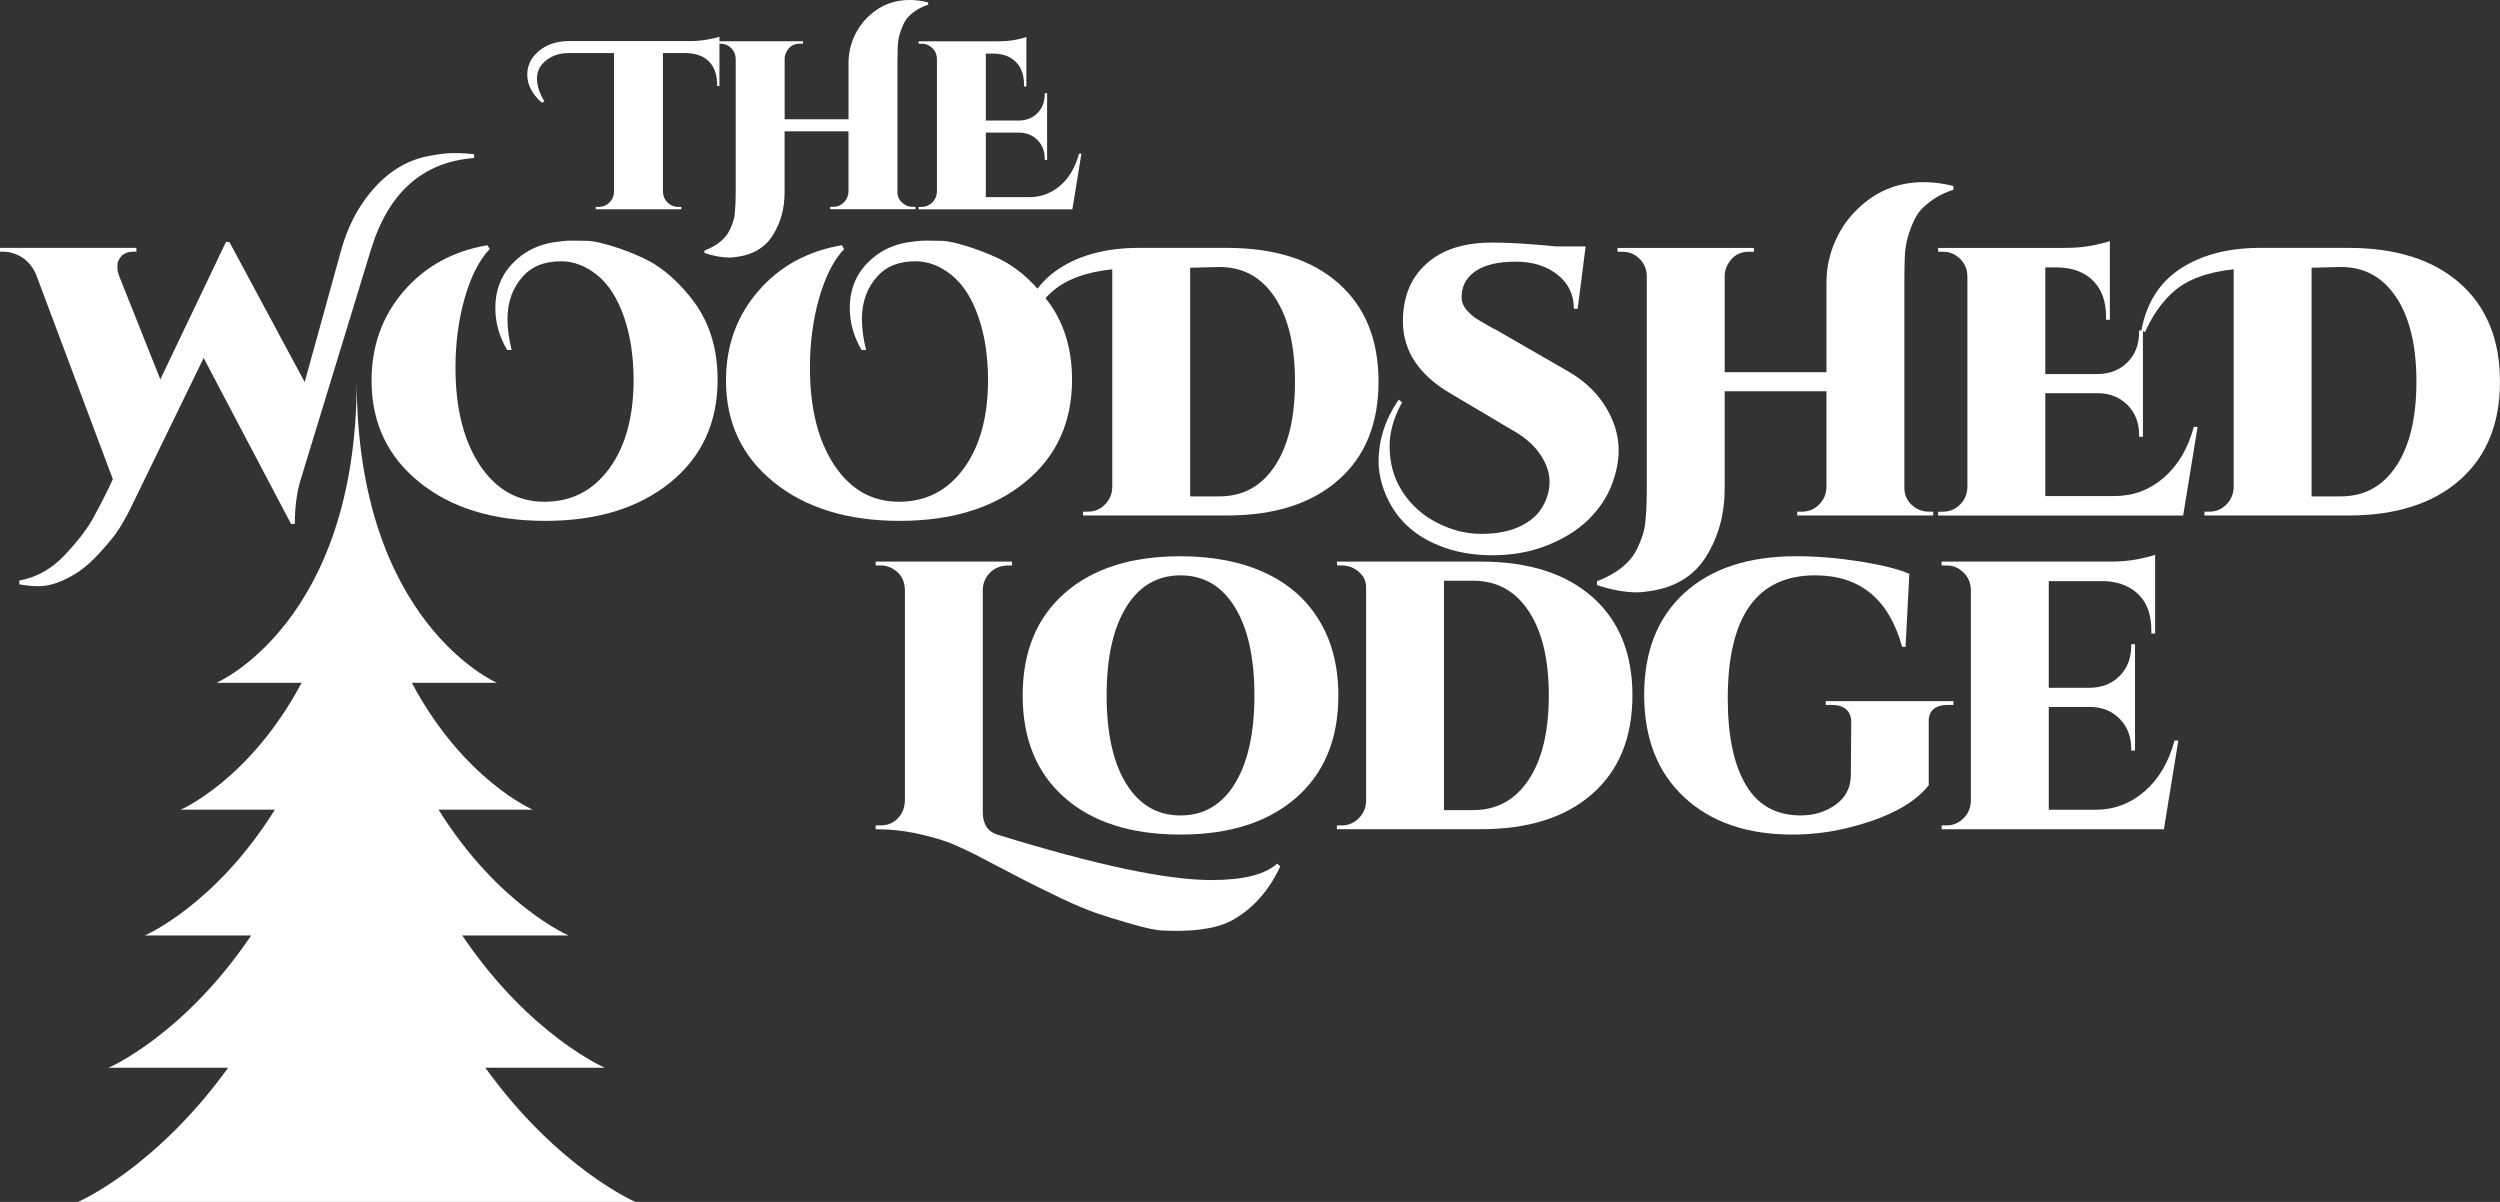
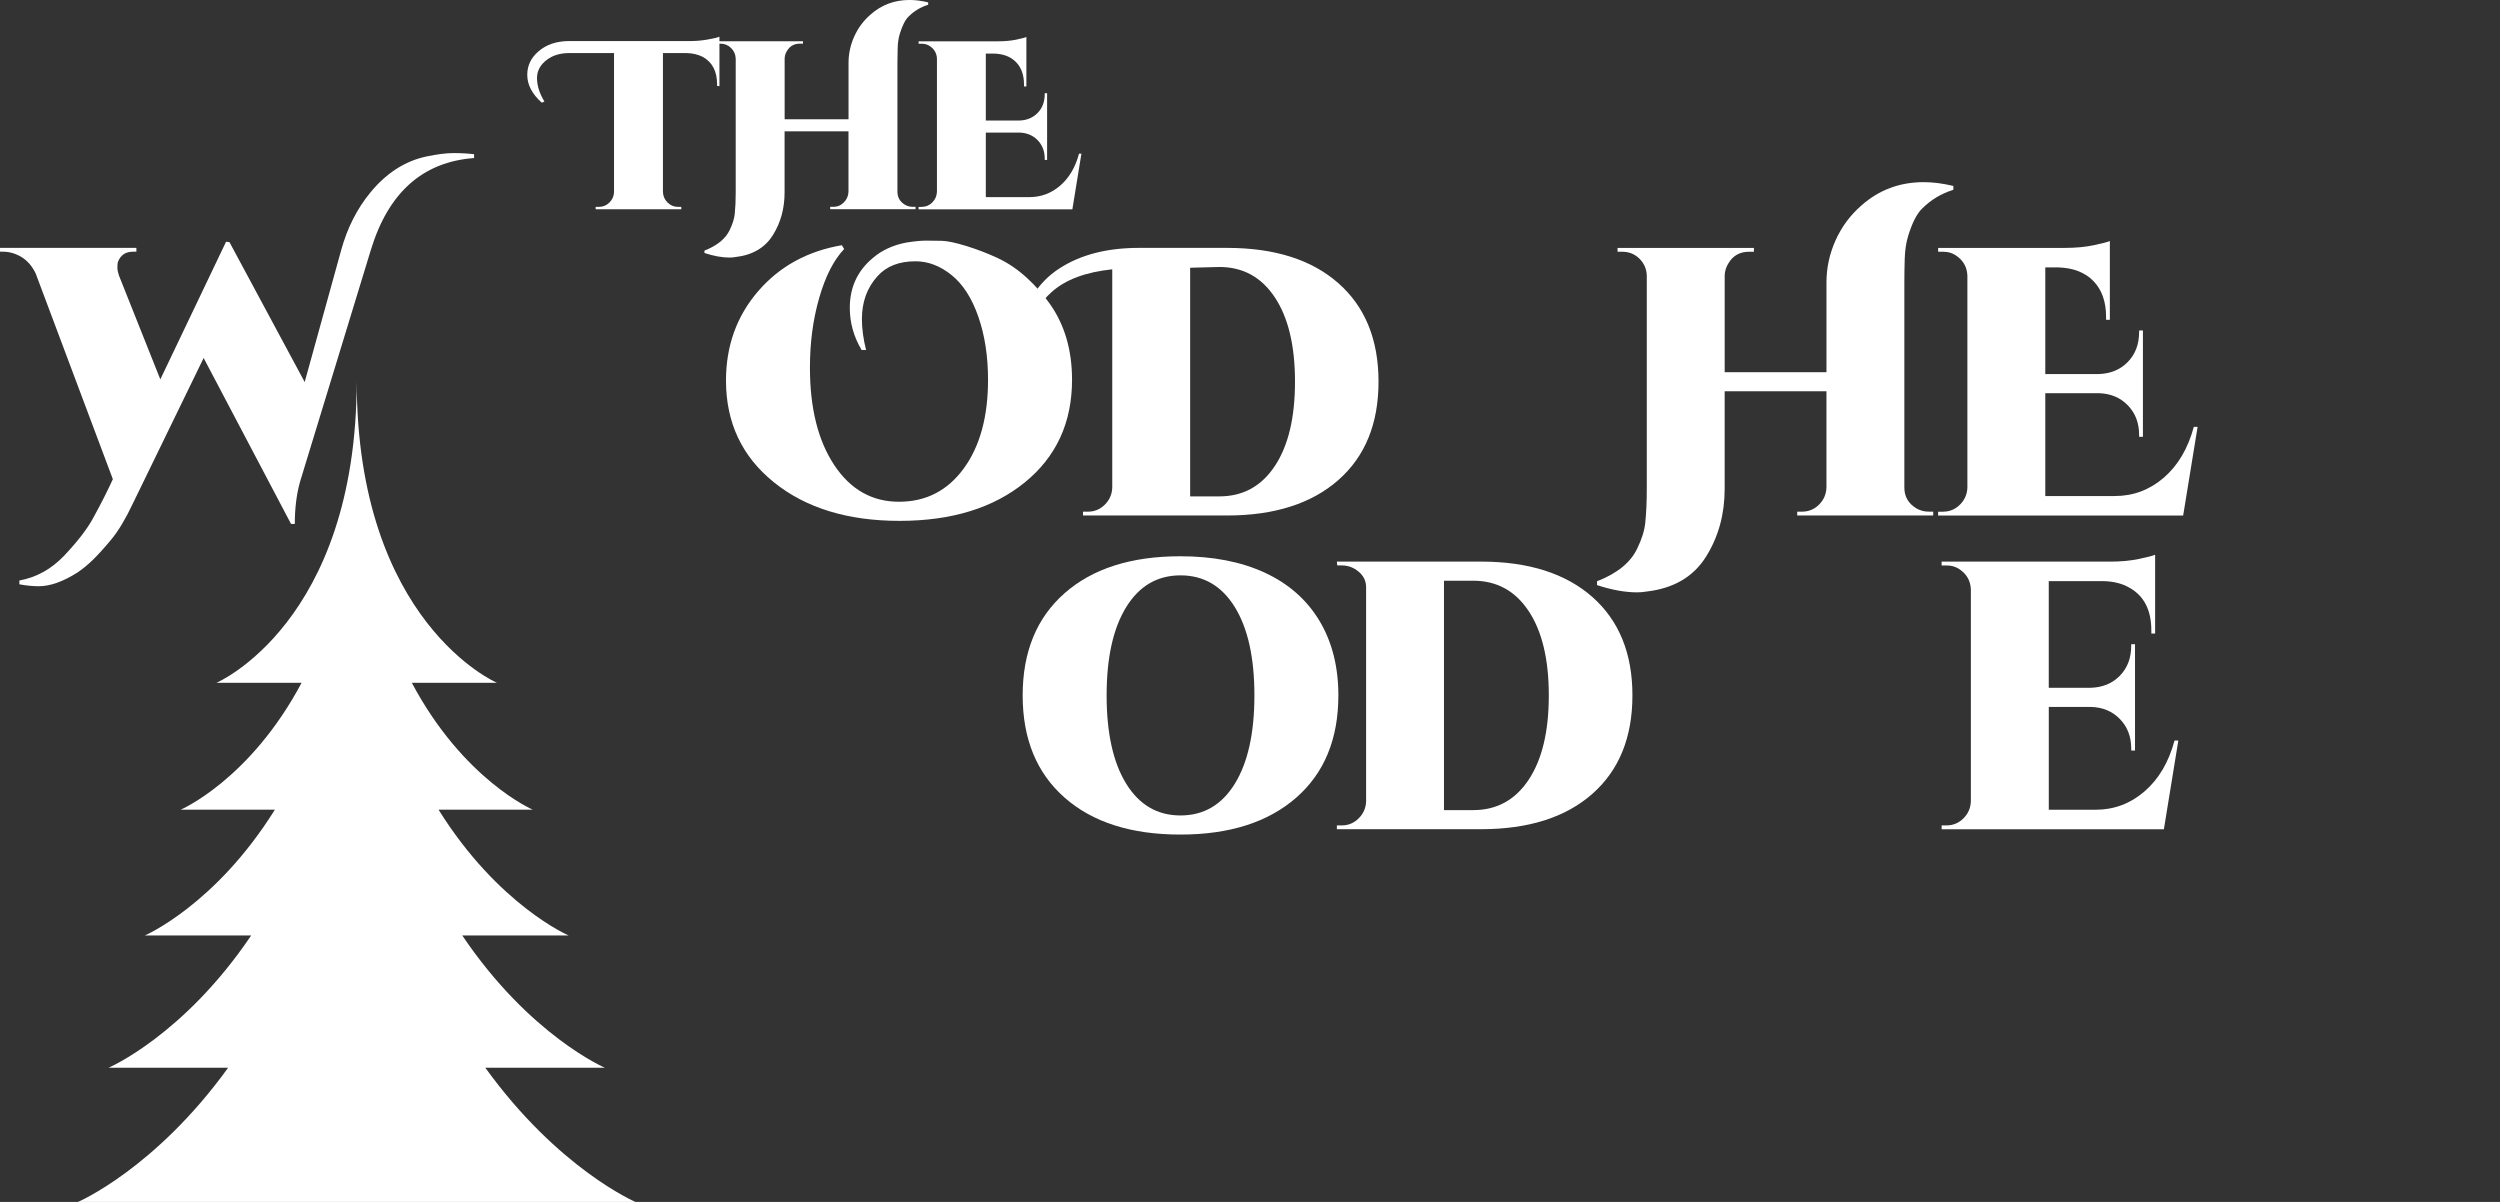
<svg xmlns="http://www.w3.org/2000/svg" width="208" height="100" viewBox="0 0 208 100" fill="none">
  <rect x="0" y="0" width="208" height="100" fill="#333333" stroke="none" />
  <g id="Layer_1" clip-path="url(#clip0_52_248)">
    <g id="Group">
      <path id="Vector" d="M45.079 8.546C44.273 7.826 43.868 7.054 43.868 6.229C43.868 5.458 44.179 4.805 44.801 4.273C45.464 3.7 46.323 3.414 47.381 3.414H57.519C57.928 3.414 58.372 3.374 58.847 3.293C59.323 3.213 59.661 3.135 59.858 3.054V7.168L59.661 7.148V7.009C59.661 5.932 59.263 5.172 58.47 4.733C58.085 4.534 57.63 4.427 57.101 4.414H55.157V15.975C55.17 16.322 55.299 16.615 55.544 16.854C55.788 17.093 56.081 17.214 56.426 17.214H56.683V17.413H49.56V17.214H49.818C50.163 17.214 50.456 17.093 50.7 16.854C50.945 16.615 51.074 16.329 51.087 15.995V4.414H47.377C46.637 4.414 46.021 4.592 45.532 4.952C44.964 5.366 44.679 5.88 44.679 6.5C44.679 7.119 44.884 7.767 45.295 8.447L45.077 8.548L45.079 8.546Z" fill="white" />
      <path id="Vector_2" d="M69.305 17.212C69.663 17.212 69.963 17.089 70.207 16.843C70.452 16.597 70.581 16.3 70.594 15.955V10.925H65.277V16.016C65.277 17.333 64.959 18.504 64.324 19.53C63.662 20.608 62.611 21.227 61.169 21.389C61.023 21.415 60.865 21.429 60.694 21.429C60.072 21.429 59.378 21.301 58.61 21.049V20.85C59.667 20.436 60.369 19.864 60.714 19.133C60.951 18.641 61.091 18.193 61.131 17.795C61.185 17.277 61.211 16.684 61.211 16.018V4.872C61.198 4.525 61.069 4.233 60.825 3.993C60.58 3.754 60.285 3.633 59.943 3.633H59.685V3.434H66.808V3.633H66.55C66.075 3.633 65.717 3.832 65.479 4.233C65.359 4.418 65.295 4.626 65.282 4.852V9.923H70.598V5.23C70.598 4.472 70.756 3.738 71.074 3.034C71.391 2.33 71.84 1.724 72.422 1.216C73.335 0.405 74.42 -0.002 75.677 -0.002C76.166 -0.002 76.681 0.065 77.224 0.197V0.396C76.588 0.595 76.046 0.921 75.597 1.375C75.319 1.641 75.075 2.12 74.864 2.813C74.757 3.159 74.697 3.555 74.686 4C74.673 4.447 74.666 4.856 74.666 5.227V15.951C74.666 16.416 74.871 16.776 75.282 17.029C75.479 17.149 75.699 17.207 75.937 17.207H76.175V17.406H69.072V17.207H69.31L69.305 17.212Z" fill="white" />
      <path id="Vector_3" d="M76.686 17.212C77.03 17.212 77.323 17.089 77.568 16.843C77.812 16.597 77.941 16.3 77.954 15.955V4.892C77.941 4.467 77.763 4.127 77.419 3.875C77.208 3.716 76.963 3.636 76.686 3.636H76.428V3.437H83.036C83.604 3.437 84.111 3.39 84.553 3.298C84.995 3.204 85.277 3.132 85.395 3.079V7.193H85.197V7.034C85.197 6.249 84.98 5.63 84.542 5.176C84.106 4.724 83.498 4.483 82.716 4.458H82.02V10.03H84.777C85.413 10.017 85.928 9.807 86.326 9.402C86.724 8.995 86.921 8.474 86.921 7.835V7.754H87.119V13.306H86.921V13.205C86.921 12.579 86.724 12.065 86.326 11.658C85.928 11.253 85.419 11.043 84.797 11.03H82.02V16.4H85.651C86.615 16.4 87.47 16.081 88.21 15.441C88.95 14.802 89.472 13.916 89.776 12.785H89.974L89.221 17.418H76.424V17.218H76.681L76.686 17.212Z" fill="white" />
    </g>
    <g id="Group_2">
      <path id="Vector_4" d="M35.464 13.022C36.37 12.832 37.128 12.736 37.739 12.736C38.35 12.736 38.918 12.767 39.445 12.832V13.149C35.168 13.467 32.302 16.022 30.849 20.814L24.97 40.058C24.675 41.098 24.528 42.274 24.528 43.589H24.213L16.943 29.784L11.064 41.871C10.453 43.164 9.858 44.161 9.278 44.861C8.698 45.561 8.192 46.122 7.761 46.547C7.327 46.971 6.892 47.331 6.45 47.629C5.248 48.391 4.175 48.774 3.226 48.774C2.719 48.774 2.182 48.72 1.613 48.615V48.297C3.024 48.042 4.268 47.354 5.343 46.229C6.461 45.042 7.261 44.002 7.745 43.112C8.418 41.883 8.967 40.8 9.389 39.868L2.97 22.755C2.675 22.14 2.28 21.684 1.786 21.386C1.291 21.089 0.78 20.941 0.253 20.941H0V20.624H11.347V20.941H11.062C10.429 20.941 10.009 21.239 9.798 21.831C9.776 21.959 9.767 22.106 9.767 22.276C9.767 22.446 9.809 22.659 9.893 22.913L13.339 31.564L18.807 20.114L19.091 20.145L25.35 31.788L28.385 20.814C28.892 18.969 29.703 17.368 30.818 16.011C32.144 14.399 33.695 13.402 35.464 13.022Z" fill="white" />
-       <path id="Vector_5" d="M42.193 29.116C41.54 28.013 41.213 26.846 41.213 25.617C41.213 23.919 41.847 22.542 43.111 21.482C43.868 20.825 44.806 20.391 45.923 20.179C46.597 20.074 47.141 20.02 47.552 20.02C47.963 20.02 48.401 20.025 48.863 20.036C49.325 20.047 50.005 20.19 50.903 20.465C51.798 20.74 52.666 21.076 53.511 21.467C54.353 21.86 55.148 22.395 55.897 23.072C56.646 23.752 57.303 24.492 57.872 25.299C59.094 27.039 59.705 29.138 59.705 31.598C59.705 35.159 58.394 38.008 55.77 40.139C53.146 42.269 49.676 43.336 45.357 43.336C41.038 43.336 37.55 42.265 34.895 40.123C32.24 37.981 30.913 35.162 30.913 31.662C30.913 28.778 31.802 26.303 33.584 24.235C35.364 22.167 37.688 20.89 40.554 20.402L40.742 20.72C39.878 21.632 39.187 22.983 38.672 24.776C38.154 26.569 37.896 28.503 37.896 30.58C37.896 33.952 38.569 36.655 39.918 38.692C41.267 40.727 43.062 41.746 45.306 41.746C47.55 41.746 49.345 40.823 50.694 38.978C52.042 37.134 52.715 34.674 52.715 31.6C52.715 29.65 52.447 27.899 51.909 26.352C51.371 24.805 50.629 23.649 49.681 22.884C48.732 22.122 47.732 21.739 46.679 21.739C45.308 21.739 44.255 22.153 43.517 22.98C42.653 23.935 42.222 25.122 42.222 26.542C42.222 27.347 42.338 28.208 42.569 29.118H42.189L42.193 29.116Z" fill="white" />
      <path id="Vector_6" d="M71.683 29.116C71.029 28.013 70.703 26.846 70.703 25.617C70.703 23.919 71.336 22.542 72.6 21.482C73.358 20.825 74.295 20.391 75.413 20.179C76.086 20.074 76.63 20.02 77.041 20.02C77.452 20.02 77.89 20.025 78.352 20.036C78.814 20.047 79.494 20.19 80.392 20.465C81.287 20.74 82.156 21.076 83 21.467C83.842 21.86 84.638 22.395 85.386 23.072C86.135 23.752 86.793 24.492 87.361 25.299C88.583 27.039 89.194 29.138 89.194 31.598C89.194 35.159 87.883 38.008 85.26 40.139C82.636 42.269 79.165 43.336 74.846 43.336C70.527 43.336 67.039 42.265 64.384 40.123C61.729 37.981 60.403 35.162 60.403 31.662C60.403 28.778 61.291 26.303 63.073 24.235C64.853 22.167 67.177 20.89 70.043 20.402L70.232 20.72C69.367 21.632 68.676 22.983 68.161 24.776C67.643 26.569 67.386 28.503 67.386 30.58C67.386 33.952 68.059 36.655 69.407 38.692C70.756 40.727 72.551 41.746 74.795 41.746C77.039 41.746 78.834 40.823 80.183 38.978C81.531 37.134 82.205 34.674 82.205 31.6C82.205 29.65 81.936 27.899 81.398 26.352C80.861 24.805 80.118 23.649 79.17 22.884C78.221 22.122 77.221 21.739 76.168 21.739C74.797 21.739 73.744 22.153 73.007 22.98C72.142 23.935 71.711 25.122 71.711 26.542C71.711 27.347 71.827 28.208 72.058 29.118H71.678L71.683 29.116Z" fill="white" />
      <path id="Vector_7" d="M102.087 42.889H90.107V42.571H90.518C91.065 42.571 91.534 42.374 91.925 41.983C92.316 41.592 92.52 41.12 92.54 40.568V22.406C90.327 22.638 88.652 23.264 87.515 24.282C86.546 25.151 85.766 26.265 85.175 27.622L84.86 27.495C85.282 25.205 86.373 23.488 88.13 22.341C89.89 21.196 92.096 20.624 94.751 20.624H102.083C106.044 20.624 109.137 21.605 111.358 23.566C113.58 25.527 114.693 28.257 114.693 31.756C114.693 35.255 113.576 37.985 111.343 39.946C109.11 41.907 106.022 42.889 102.083 42.889H102.087ZM99.021 41.299H101.454C103.413 41.299 104.951 40.456 106.068 38.77C107.186 37.084 107.744 34.746 107.744 31.756C107.744 28.767 107.186 26.428 106.068 24.742C104.951 23.056 103.413 22.213 101.454 22.213L99.021 22.276V41.297V41.299Z" fill="white" />
-       <path id="Vector_8" d="M134.673 37.482C134.673 38.395 134.473 39.365 134.074 40.394C133.674 41.422 133.032 42.37 132.145 43.24C131.259 44.109 130.123 44.818 128.732 45.371C127.342 45.923 125.824 46.198 124.18 46.198C122.536 46.198 121.061 45.932 119.754 45.402C117.31 44.427 115.72 42.719 114.982 40.282C114.793 39.624 114.698 39.01 114.698 38.437C114.698 36.593 115.255 34.864 116.373 33.252L116.657 33.476C115.962 34.728 115.615 35.935 115.615 37.102C115.615 38.544 115.973 39.817 116.691 40.919C117.406 42.021 118.366 42.88 119.568 43.495C120.77 44.109 121.996 44.418 123.249 44.418C124.502 44.418 125.562 44.217 126.426 43.814C127.291 43.412 127.922 42.871 128.324 42.191C128.724 41.514 128.924 40.803 128.924 40.06C128.924 39.318 128.659 38.56 128.133 37.786C127.606 37.013 126.826 36.34 125.793 35.767L120.641 32.713C118.028 31.166 116.722 29.172 116.722 26.735C116.722 24.55 117.479 22.864 118.997 21.677C120.261 20.68 121.978 20.181 124.149 20.181C125.54 20.181 127.311 20.288 129.459 20.499H131.925L131.261 25.684H130.945C130.945 24.519 130.492 23.573 129.586 22.853C128.679 22.133 127.519 21.771 126.109 21.771C124.698 21.771 123.611 22.015 122.854 22.502C122.096 22.989 121.685 23.636 121.621 24.443C121.556 24.995 121.705 25.46 122.063 25.842C122.378 26.182 122.694 26.442 123.011 26.623C123.327 26.804 123.611 26.967 123.865 27.117C124.118 27.264 124.296 27.36 124.402 27.403L130.312 30.806C131.639 31.548 132.672 32.472 133.409 33.574C134.251 34.826 134.673 36.13 134.673 37.487V37.482Z" fill="white" />
      <path id="Vector_9" d="M149.908 42.571C150.477 42.571 150.957 42.374 151.345 41.983C151.734 41.592 151.941 41.12 151.961 40.568V32.552H143.492V40.664C143.492 42.764 142.985 44.628 141.974 46.263C140.921 47.98 139.246 48.966 136.948 49.221C136.717 49.263 136.464 49.283 136.191 49.283C135.2 49.283 134.094 49.082 132.872 48.68V48.362C134.558 47.705 135.673 46.793 136.222 45.628C136.602 44.843 136.822 44.132 136.886 43.497C136.971 42.67 137.013 41.726 137.013 40.666V22.918C136.991 22.368 136.786 21.901 136.397 21.518C136.006 21.136 135.538 20.946 134.991 20.946H134.58V20.628H145.927V20.946H145.516C144.758 20.946 144.189 21.263 143.809 21.901C143.62 22.198 143.514 22.527 143.494 22.887V30.965H151.963V23.49C151.963 22.281 152.216 21.116 152.721 19.991C153.227 18.866 153.943 17.903 154.869 17.096C156.322 15.803 158.051 15.155 160.052 15.155C160.832 15.155 161.654 15.262 162.519 15.472V15.79C161.508 16.107 160.643 16.628 159.926 17.348C159.484 17.773 159.093 18.535 158.757 19.638C158.588 20.19 158.493 20.821 158.473 21.529C158.451 22.24 158.442 22.891 158.442 23.486V40.566C158.442 41.308 158.768 41.88 159.421 42.283C159.737 42.473 160.086 42.569 160.463 42.569H160.843V42.886H149.528V42.569H149.908V42.571Z" fill="white" />
      <path id="Vector_10" d="M161.665 42.571C162.212 42.571 162.681 42.374 163.072 41.983C163.463 41.592 163.667 41.12 163.687 40.568V22.947C163.665 22.269 163.381 21.728 162.834 21.326C162.496 21.071 162.108 20.944 161.665 20.944H161.254V20.626H171.779C172.685 20.626 173.492 20.552 174.196 20.402C174.903 20.255 175.349 20.136 175.54 20.054V26.607H175.225V26.352C175.225 25.1 174.876 24.116 174.183 23.394C173.487 22.674 172.519 22.292 171.275 22.249H170.168V31.123H174.56C175.571 31.103 176.393 30.768 177.027 30.122C177.66 29.476 177.975 28.644 177.975 27.624V27.497H178.291V36.34H177.975V36.181C177.975 35.184 177.66 34.363 177.027 33.715C176.396 33.069 175.582 32.733 174.594 32.713H170.168V41.27H175.951C177.489 41.27 178.848 40.76 180.028 39.743C181.208 38.725 182.041 37.315 182.525 35.513H182.841L181.639 42.891H161.252V42.574H161.663L161.665 42.571Z" fill="white" />
-       <path id="Vector_11" d="M195.389 42.889H183.41V42.571H183.821C184.367 42.571 184.836 42.374 185.227 41.983C185.618 41.592 185.822 41.12 185.842 40.568V22.406C183.63 22.638 181.954 23.264 180.817 24.282C179.848 25.151 179.068 26.265 178.477 27.622L178.162 27.495C178.584 25.205 179.675 23.488 181.432 22.341C183.192 21.196 185.398 20.624 188.053 20.624H195.385C199.346 20.624 202.439 21.605 204.661 23.566C206.882 25.527 207.996 28.257 207.996 31.756C207.996 35.255 206.878 37.985 204.645 39.946C202.412 41.907 199.324 42.889 195.385 42.889H195.389ZM192.323 41.299H194.756C196.716 41.299 198.253 40.456 199.371 38.77C200.488 37.084 201.046 34.746 201.046 31.756C201.046 28.767 200.488 26.428 199.371 24.742C198.253 23.056 196.716 22.213 194.756 22.213L192.323 22.276V41.297V41.299Z" fill="white" />
    </g>
    <g id="Group_3">
-       <path id="Vector_12" d="M100.796 73.221C103.429 73.221 105.253 72.765 106.264 71.852L106.517 72.076C105.591 74.091 104.262 75.584 102.536 76.561C101.461 77.154 99.881 77.451 97.795 77.451C97.584 77.451 97.219 77.44 96.704 77.42C96.186 77.397 95.355 77.223 94.207 76.894C93.058 76.566 92.094 76.268 91.314 76.004C90.534 75.738 89.554 75.332 88.374 74.779C86.899 74.079 85.488 73.375 84.14 72.664C82.791 71.953 81.807 71.439 81.185 71.121C80.563 70.804 79.916 70.502 79.241 70.216C78.565 69.93 77.639 69.655 76.459 69.388C75.279 69.122 74.078 68.99 72.856 68.99V68.673H73.266C74.024 68.673 74.604 68.344 75.004 67.687C75.173 67.39 75.266 67.05 75.288 66.67V49.049C75.266 48.264 74.919 47.68 74.246 47.3C73.951 47.13 73.624 47.045 73.266 47.045H72.856V46.728H84.202V47.045H83.918C83.307 47.045 82.8 47.235 82.4 47.618C82 48 81.789 48.476 81.767 49.049V67.559C81.767 68.557 82.167 69.183 82.969 69.435C91.123 71.96 97.066 73.221 100.794 73.221H100.796Z" fill="white" />
      <path id="Vector_13" d="M98.203 46.281C100.921 46.281 103.265 46.737 105.235 47.649C107.206 48.561 108.717 49.892 109.772 51.64C110.825 53.389 111.352 55.463 111.352 57.858C111.352 61.485 110.183 64.32 107.844 66.366C105.504 68.411 102.291 69.436 98.203 69.436C94.115 69.436 90.907 68.414 88.579 66.366C86.25 64.32 85.086 61.482 85.086 57.858C85.086 54.234 86.25 51.396 88.579 49.35C90.907 47.305 94.115 46.281 98.203 46.281ZM93.7 65.205C94.784 66.965 96.293 67.846 98.219 67.846C100.145 67.846 101.654 66.967 102.738 65.205C103.822 63.446 104.367 60.995 104.367 57.858C104.367 54.721 103.824 52.271 102.738 50.511C101.652 48.751 100.145 47.87 98.219 47.87C96.293 47.87 94.784 48.751 93.7 50.511C92.614 52.271 92.071 54.721 92.071 57.858C92.071 60.995 92.614 63.446 93.7 65.205Z" fill="white" />
      <path id="Vector_14" d="M132.483 49.668C134.704 51.629 135.818 54.359 135.818 57.858C135.818 61.357 134.707 64.087 132.483 66.048C130.259 68.009 127.168 68.99 123.207 68.99H111.227V68.673H111.638C112.185 68.673 112.654 68.476 113.045 68.085C113.436 67.694 113.64 67.222 113.66 66.67V48.856C113.66 48.346 113.456 47.917 113.045 47.569C112.634 47.22 112.165 47.043 111.638 47.043H111.258L111.227 46.725H123.207C127.168 46.725 130.261 47.707 132.483 49.668ZM120.139 48.315V67.401H122.572C124.531 67.401 126.069 66.558 127.186 64.872C128.304 63.186 128.861 60.847 128.861 57.858C128.861 54.869 128.304 52.53 127.186 50.844C126.069 49.158 124.531 48.315 122.572 48.315H120.139Z" fill="white" />
-       <path id="Vector_15" d="M149.121 69.435C145.349 69.435 142.352 68.403 140.13 66.334C137.906 64.266 136.795 61.426 136.795 57.809C136.795 54.191 137.913 51.367 140.146 49.333C142.378 47.298 145.476 46.278 149.437 46.278C151.143 46.278 152.903 46.422 154.716 46.708C156.529 46.994 157.908 47.338 158.857 47.741L158.542 53.816H158.257C157.162 49.851 154.749 47.868 151.019 47.868C146.173 47.868 143.749 51.282 143.749 58.111C143.749 61.207 144.249 63.602 145.251 65.299C146.251 66.996 147.775 67.844 149.819 67.844C150.937 67.844 151.91 67.542 152.743 66.938C153.576 66.334 153.991 65.502 153.991 64.441L154.023 60.083C154.023 59.618 153.88 59.262 153.596 59.016C153.312 58.773 152.916 58.65 152.412 58.65H151.905V58.332H162.525V58.65H162.052C161.525 58.65 161.126 58.773 160.85 59.016C160.577 59.26 160.45 59.615 160.47 60.083V65.33C159.29 66.837 157.151 67.991 154.054 68.798C152.452 69.223 150.808 69.435 149.124 69.435H149.121Z" fill="white" />
      <path id="Vector_16" d="M161.954 68.673C162.501 68.673 162.97 68.476 163.361 68.085C163.752 67.694 163.956 67.222 163.976 66.67V49.049C163.954 48.371 163.669 47.83 163.123 47.428C162.785 47.173 162.396 47.045 161.954 47.045H161.543V46.728H175.545C176.451 46.728 177.255 46.654 177.962 46.504C178.668 46.357 179.115 46.238 179.306 46.155V52.709H178.991V52.454C178.991 50.757 178.38 49.57 177.158 48.892C176.567 48.552 175.862 48.373 175.04 48.351H170.457V57.225H173.903C174.914 57.205 175.736 56.87 176.369 56.224C177.002 55.577 177.318 54.746 177.318 53.726V53.599H177.633V62.442H177.318V62.283C177.318 61.286 177.002 60.465 176.369 59.817C175.738 59.17 174.925 58.835 173.936 58.815H170.459V67.372H174.347C175.885 67.372 177.244 66.862 178.424 65.845C179.604 64.827 180.437 63.416 180.921 61.614H181.237L180.035 68.993H161.545V68.675H161.956L161.954 68.673Z" fill="white" />
    </g>
    <path id="Vector_17" d="M18.978 88.836H9.031C9.031 88.836 15.274 86.167 20.896 77.833H12.042C12.042 77.833 17.903 75.329 22.869 67.367H15.026C15.026 67.367 20.793 64.901 25.092 56.809H18.009C18.009 56.809 29.678 51.826 29.678 31.66C29.678 51.823 41.347 56.809 41.347 56.809H34.264C38.563 64.901 44.331 67.367 44.331 67.367H36.488C41.453 75.327 47.314 77.833 47.314 77.833H38.461C44.082 86.167 50.325 88.836 50.325 88.836H40.378C46.457 97.257 52.869 100 52.869 100H6.49C6.49 100 12.899 97.259 18.98 88.836H18.978Z" fill="white" />
  </g>
  <defs>
    <clipPath id="clip0_52_248">
      <rect width="208" height="100" fill="white" />
    </clipPath>
  </defs>
</svg>